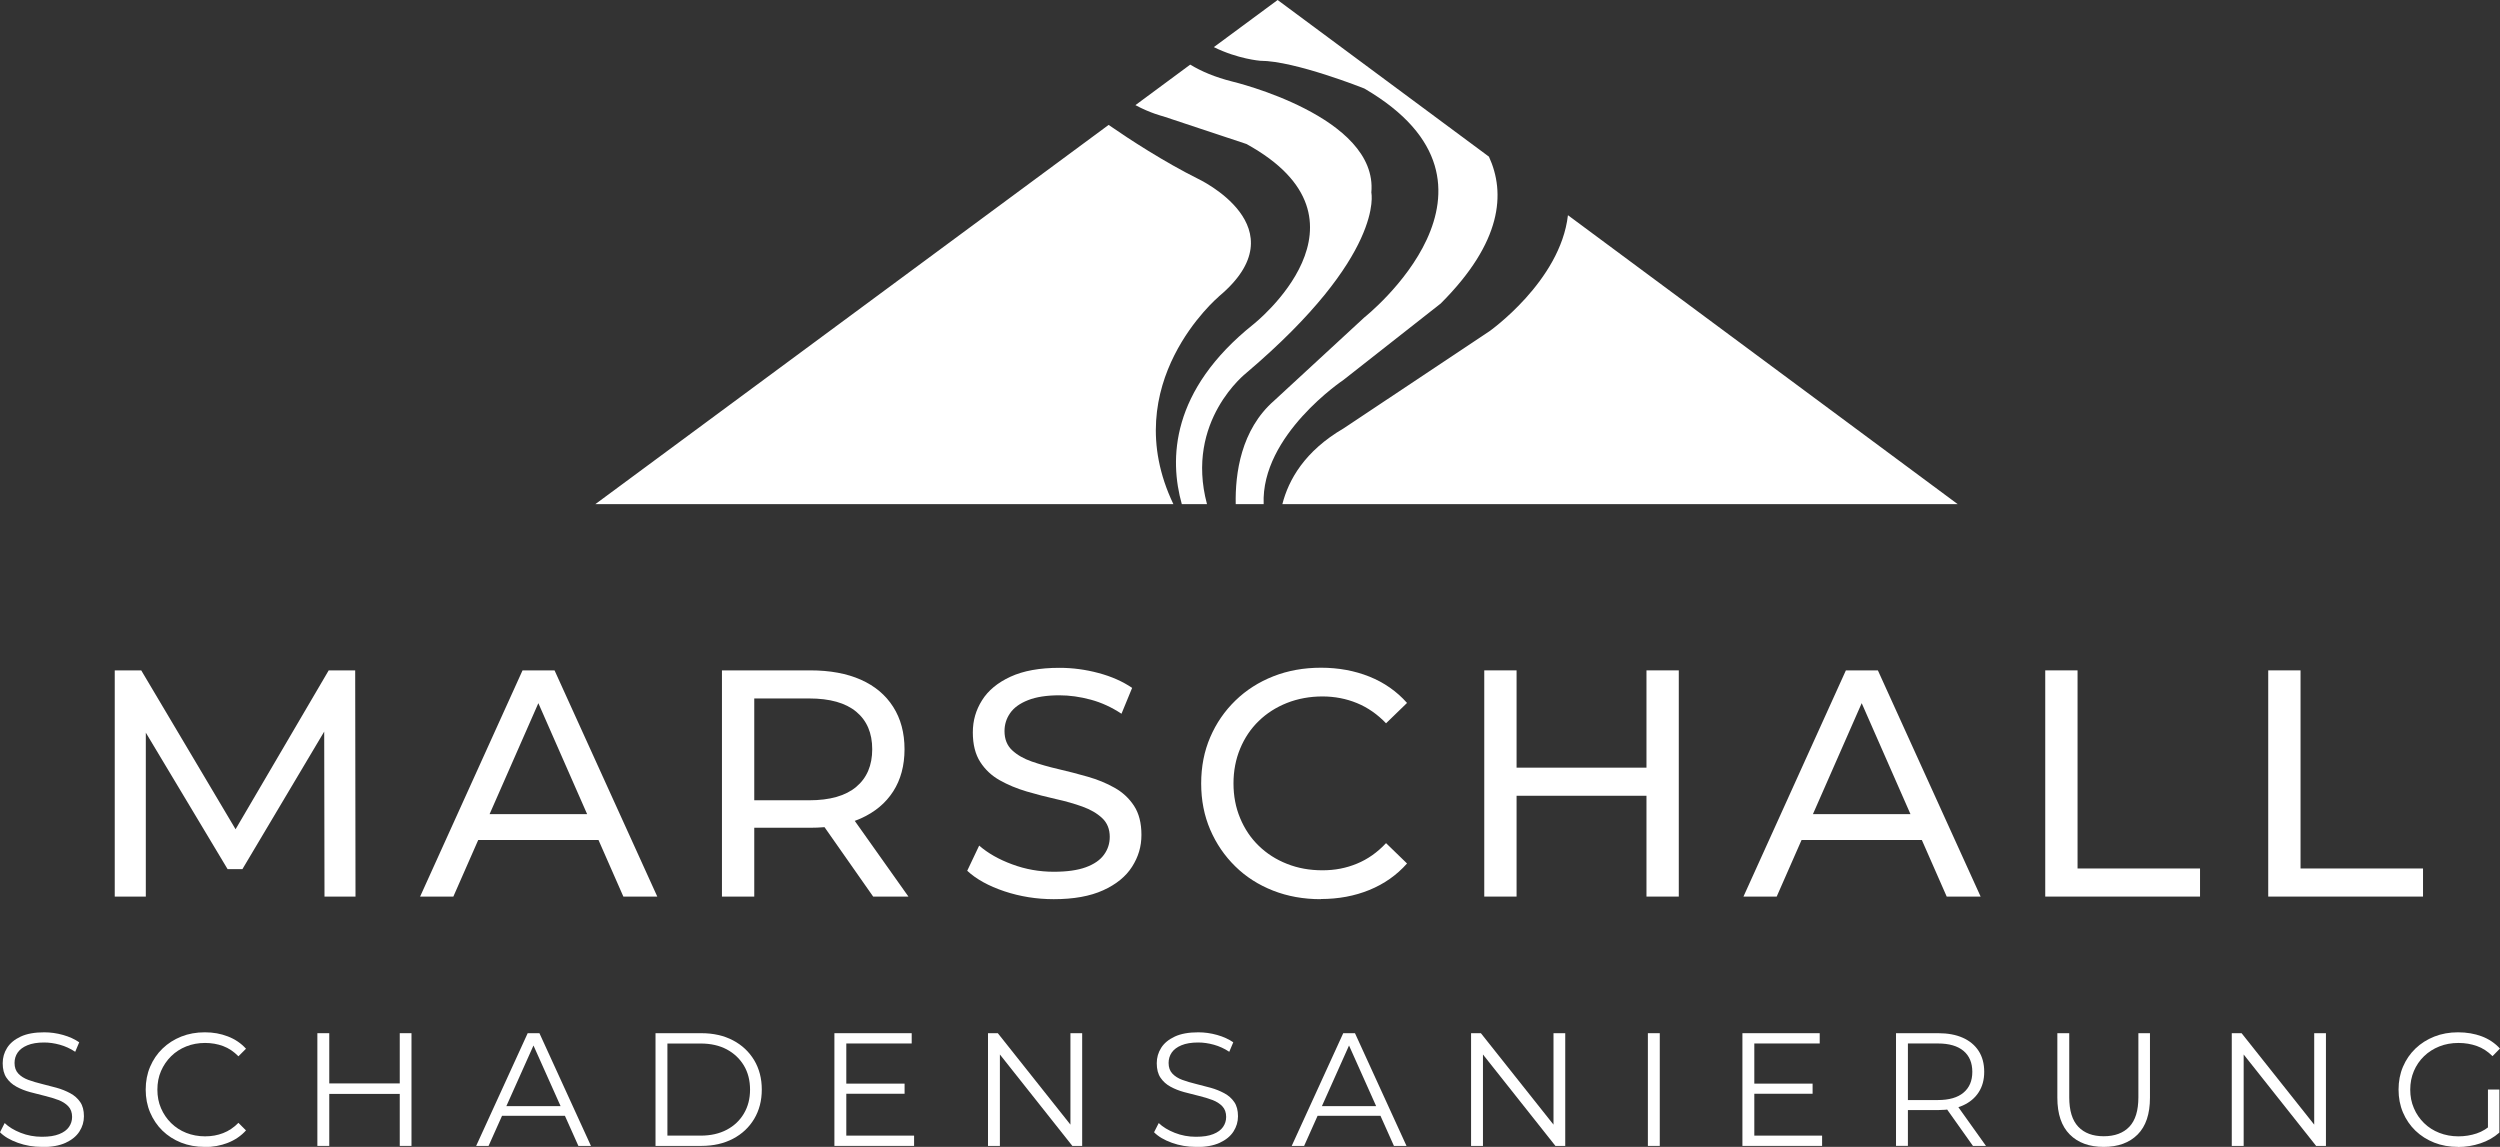
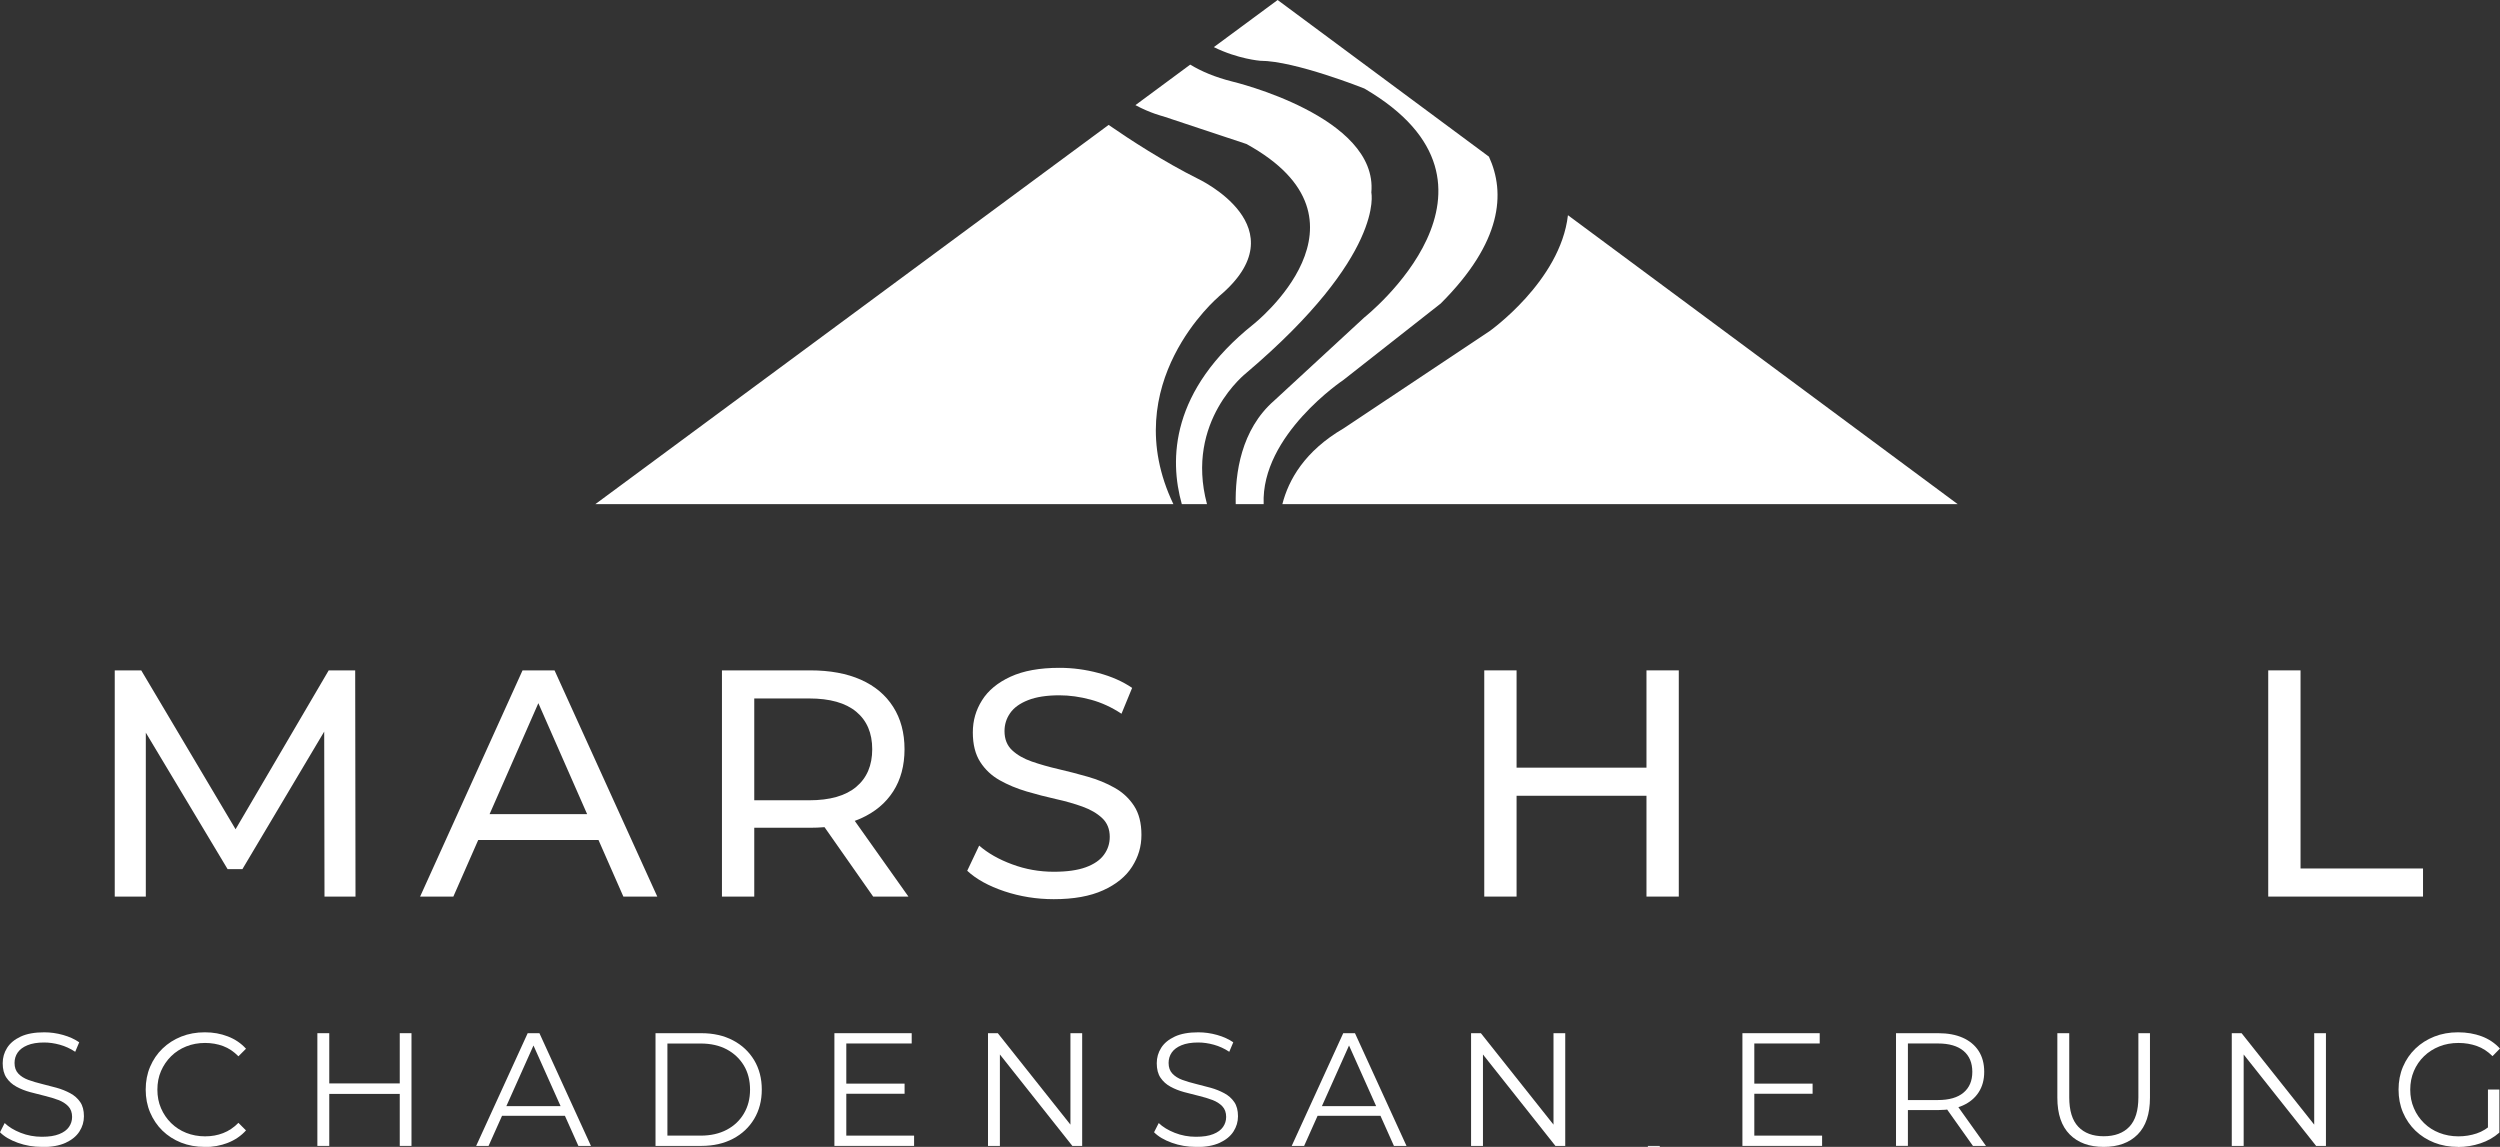
<svg xmlns="http://www.w3.org/2000/svg" id="Ebene_2" data-name="Ebene 2" viewBox="0 0 481.3 220.8">
  <rect x="0" y="0" width="481.3" height="220.8" fill="#333333" stroke="none" />
  <defs>
    <style>
      .cls-1 {
        fill: #fff;
        stroke-width: 0px;
      }
    </style>
  </defs>
  <g id="Ebene_1-2" data-name="Ebene 1">
    <g>
      <path class="cls-1" d="m22.09,172.61v-43.55h5.1l19.54,32.91h-2.74l19.29-32.91h5.1l.06,43.55h-5.97l-.06-34.16h1.43l-17.17,28.87h-2.86l-17.3-28.87h1.56v34.16h-5.97Z" />
      <path class="cls-1" d="m80.88,172.61l19.72-43.55h6.16l19.78,43.55h-6.53l-17.61-40.07h2.49l-17.61,40.07h-6.41Zm8.4-10.89l1.68-4.98h24.51l1.8,4.98h-28Z" />
      <path class="cls-1" d="m138.99,172.61v-43.55h16.98c3.82,0,7.07.6,9.77,1.8,2.7,1.2,4.77,2.95,6.22,5.23,1.45,2.28,2.18,5,2.18,8.15s-.73,5.86-2.18,8.12c-1.45,2.26-3.53,3.99-6.22,5.2-2.7,1.2-5.95,1.8-9.77,1.8h-13.56l2.8-2.86v16.11h-6.22Zm6.22-15.49l-2.8-3.05h13.38c3.98,0,7-.86,9.05-2.58,2.05-1.72,3.08-4.14,3.08-7.25s-1.03-5.52-3.08-7.22c-2.05-1.7-5.07-2.55-9.05-2.55h-13.38l2.8-3.11v25.76Zm22.89,15.49l-11.07-15.8h6.66l11.2,15.8h-6.78Z" />
      <path class="cls-1" d="m202.88,173.11c-3.32,0-6.49-.51-9.52-1.52-3.03-1.02-5.41-2.33-7.15-3.95l2.3-4.85c1.66,1.45,3.77,2.66,6.35,3.61,2.57.96,5.25,1.43,8.03,1.43,2.53,0,4.58-.29,6.16-.87s2.74-1.38,3.48-2.4c.75-1.02,1.12-2.17,1.12-3.45,0-1.49-.49-2.7-1.46-3.61-.97-.91-2.24-1.65-3.79-2.21-1.55-.56-3.27-1.05-5.13-1.46-1.87-.42-3.74-.9-5.63-1.46-1.89-.56-3.61-1.28-5.16-2.15-1.55-.87-2.81-2.04-3.76-3.52-.95-1.47-1.43-3.37-1.43-5.69s.59-4.3,1.77-6.19c1.18-1.89,3.01-3.4,5.48-4.54,2.47-1.14,5.61-1.71,9.42-1.71,2.53,0,5.04.33,7.53,1,2.49.66,4.64,1.62,6.47,2.86l-2.05,4.98c-1.87-1.24-3.84-2.15-5.91-2.71-2.07-.56-4.09-.84-6.04-.84-2.45,0-4.46.31-6.03.93-1.58.62-2.73,1.45-3.45,2.49-.73,1.04-1.09,2.2-1.09,3.48,0,1.54.49,2.76,1.46,3.67s2.24,1.64,3.79,2.18c1.56.54,3.27,1.03,5.13,1.46s3.74.92,5.63,1.46c1.89.54,3.61,1.24,5.16,2.12,1.56.87,2.81,2.03,3.76,3.48.95,1.45,1.43,3.32,1.43,5.6s-.6,4.24-1.8,6.13c-1.2,1.89-3.06,3.4-5.57,4.54s-5.67,1.71-9.49,1.71Z" />
-       <path class="cls-1" d="m254.27,173.11c-3.32,0-6.38-.55-9.18-1.65-2.8-1.1-5.23-2.65-7.28-4.67-2.05-2.01-3.66-4.36-4.82-7.06s-1.74-5.66-1.74-8.9.58-6.2,1.74-8.9,2.78-5.05,4.85-7.06c2.07-2.01,4.51-3.57,7.31-4.67,2.8-1.1,5.86-1.65,9.18-1.65s6.46.57,9.3,1.71c2.84,1.14,5.26,2.83,7.25,5.07l-4.04,3.92c-1.66-1.74-3.53-3.04-5.6-3.89-2.07-.85-4.29-1.28-6.66-1.28s-4.72.42-6.81,1.25c-2.09.83-3.91,1.99-5.44,3.48-1.54,1.49-2.73,3.27-3.58,5.32-.85,2.05-1.28,4.28-1.28,6.69s.42,4.63,1.28,6.69c.85,2.05,2.04,3.83,3.58,5.32,1.53,1.49,3.35,2.66,5.44,3.48,2.09.83,4.36,1.24,6.81,1.24s4.58-.42,6.66-1.28c2.07-.85,3.94-2.17,5.6-3.95l4.04,3.92c-1.99,2.24-4.41,3.94-7.25,5.1s-5.96,1.74-9.36,1.74Z" />
      <path class="cls-1" d="m291.97,172.61h-6.22v-43.55h6.22v43.55Zm25.57-19.41h-26.19v-5.41h26.19v5.41Zm-.56-24.14h6.22v43.55h-6.22v-43.55Z" />
-       <path class="cls-1" d="m335.65,172.61l19.72-43.55h6.16l19.78,43.55h-6.53l-17.61-40.07h2.49l-17.61,40.07h-6.41Zm8.4-10.89l1.68-4.98h24.51l1.8,4.98h-28Z" />
-       <path class="cls-1" d="m393.75,172.61v-43.55h6.22v38.14h23.58v5.41h-29.8Z" />
      <path class="cls-1" d="m436.68,172.61v-43.55h6.22v38.14h23.58v5.41h-29.8Z" />
      <path class="cls-1" d="m8.06,220.8c-1.61,0-3.16-.26-4.63-.79s-2.62-1.2-3.43-2.03l.9-1.77c.76.74,1.79,1.37,3.08,1.88,1.29.51,2.65.76,4.08.76s2.47-.17,3.33-.51,1.49-.8,1.89-1.38c.4-.58.6-1.22.6-1.92,0-.85-.24-1.53-.73-2.05-.49-.52-1.12-.92-1.91-1.22-.79-.3-1.65-.56-2.6-.79-.95-.23-1.9-.47-2.85-.73-.95-.26-1.82-.6-2.62-1.04-.8-.43-1.44-1.01-1.92-1.72-.49-.71-.73-1.65-.73-2.8,0-1.08.28-2.06.85-2.96s1.44-1.62,2.62-2.17,2.69-.82,4.53-.82c1.22,0,2.43.17,3.63.51,1.2.34,2.23.81,3.1,1.41l-.77,1.83c-.93-.62-1.92-1.07-2.96-1.36-1.04-.29-2.05-.43-3.02-.43-1.3,0-2.38.18-3.22.53-.85.35-1.47.82-1.88,1.41-.4.59-.6,1.25-.6,2,0,.85.24,1.53.73,2.05s1.13.92,1.92,1.21c.8.29,1.67.55,2.62.78.95.23,1.9.48,2.84.74s1.81.62,2.6,1.04c.79.42,1.44.99,1.92,1.69.49.7.73,1.62.73,2.76,0,1.05-.29,2.03-.87,2.93-.58.9-1.46,1.62-2.65,2.17-1.19.55-2.71.82-4.57.82Z" />
      <path class="cls-1" d="m39.4,220.8c-1.63,0-3.14-.27-4.53-.82-1.38-.55-2.58-1.32-3.6-2.31-1.01-.99-1.8-2.16-2.37-3.5-.57-1.34-.85-2.81-.85-4.4s.28-3.06.85-4.4c.57-1.34,1.36-2.51,2.39-3.5,1.02-.99,2.23-1.76,3.61-2.31,1.38-.55,2.89-.82,4.53-.82s3.05.26,4.43.79c1.38.53,2.55,1.32,3.5,2.37l-1.46,1.46c-.89-.91-1.87-1.57-2.95-1.97s-2.23-.6-3.47-.6c-1.3,0-2.51.22-3.63.67-1.12.45-2.09,1.08-2.91,1.89-.83.82-1.47,1.77-1.94,2.85s-.7,2.28-.7,3.58.23,2.5.7,3.58,1.11,2.04,1.94,2.85c.83.82,1.8,1.45,2.91,1.89s2.33.67,3.63.67,2.4-.21,3.47-.62c1.07-.41,2.06-1.07,2.95-1.98l1.46,1.46c-.95,1.05-2.12,1.85-3.5,2.39-1.38.54-2.87.81-4.46.81Z" />
      <path class="cls-1" d="m63.39,220.61h-2.29v-21.7h2.29v21.7Zm13.79-10.01h-14.04v-2.02h14.04v2.02Zm-.22-11.69h2.26v21.7h-2.26v-21.7Z" />
      <path class="cls-1" d="m91.67,220.61l9.92-21.7h2.26l9.92,21.7h-2.42l-9.11-20.37h.93l-9.11,20.37h-2.39Zm3.91-5.8l.68-1.86h12.62l.68,1.86h-13.98Z" />
      <path class="cls-1" d="m126.2,220.61v-21.7h8.83c2.31,0,4.34.46,6.09,1.38,1.75.92,3.1,2.2,4.08,3.83.97,1.63,1.46,3.51,1.46,5.64s-.49,4.01-1.46,5.64-2.33,2.91-4.08,3.83c-1.75.92-3.78,1.38-6.09,1.38h-8.83Zm2.29-1.98h6.42c1.92,0,3.59-.38,5.01-1.13,1.42-.75,2.52-1.8,3.3-3.13.79-1.33,1.18-2.87,1.18-4.6s-.39-3.3-1.18-4.62c-.79-1.32-1.89-2.36-3.3-3.12-1.42-.75-3.08-1.13-5.01-1.13h-6.42v17.73Z" />
      <path class="cls-1" d="m162.93,218.63h13.05v1.98h-15.34v-21.7h14.88v1.98h-12.59v17.73Zm-.25-10.01h11.47v1.95h-11.47v-1.95Z" />
      <path class="cls-1" d="m190.21,220.61v-21.7h1.89l14.97,18.85h-.99v-18.85h2.26v21.7h-1.89l-14.94-18.85h.99v18.85h-2.29Z" />
      <path class="cls-1" d="m230.24,220.8c-1.61,0-3.16-.26-4.63-.79s-2.62-1.2-3.43-2.03l.9-1.77c.76.74,1.79,1.37,3.08,1.88,1.29.51,2.65.76,4.08.76s2.47-.17,3.33-.51,1.49-.8,1.89-1.38c.4-.58.6-1.22.6-1.92,0-.85-.24-1.53-.73-2.05-.49-.52-1.12-.92-1.91-1.22-.79-.3-1.65-.56-2.6-.79-.95-.23-1.9-.47-2.85-.73-.95-.26-1.82-.6-2.62-1.04-.8-.43-1.44-1.01-1.92-1.72-.49-.71-.73-1.65-.73-2.8,0-1.08.28-2.06.85-2.96s1.44-1.62,2.62-2.17,2.69-.82,4.53-.82c1.22,0,2.43.17,3.63.51,1.2.34,2.23.81,3.1,1.41l-.77,1.83c-.93-.62-1.92-1.07-2.96-1.36-1.04-.29-2.05-.43-3.02-.43-1.3,0-2.38.18-3.22.53-.85.35-1.47.82-1.88,1.41-.4.59-.6,1.25-.6,2,0,.85.24,1.53.73,2.05s1.13.92,1.92,1.21c.8.29,1.67.55,2.62.78.95.23,1.9.48,2.84.74s1.81.62,2.6,1.04c.79.42,1.44.99,1.92,1.69.49.7.73,1.62.73,2.76,0,1.05-.29,2.03-.87,2.93-.58.9-1.46,1.62-2.65,2.17-1.19.55-2.71.82-4.57.82Z" />
      <path class="cls-1" d="m248.68,220.61l9.92-21.7h2.26l9.92,21.7h-2.42l-9.11-20.37h.93l-9.11,20.37h-2.39Zm3.91-5.8l.68-1.86h12.62l.68,1.86h-13.98Z" />
      <path class="cls-1" d="m283.21,220.61v-21.7h1.89l14.97,18.85h-.99v-18.85h2.26v21.7h-1.89l-14.94-18.85h.99v18.85h-2.29Z" />
-       <path class="cls-1" d="m317.25,220.61v-21.7h2.29v21.7h-2.29Z" />
+       <path class="cls-1" d="m317.25,220.61h2.29v21.7h-2.29Z" />
      <path class="cls-1" d="m337.74,218.63h13.05v1.98h-15.34v-21.7h14.88v1.98h-12.59v17.73Zm-.25-10.01h11.47v1.95h-11.47v-1.95Z" />
      <path class="cls-1" d="m365.02,220.61v-21.7h8.12c1.84,0,3.42.29,4.74.88,1.32.59,2.34,1.44,3.05,2.54s1.07,2.44,1.07,4.01-.36,2.85-1.07,3.95-1.73,1.95-3.05,2.54c-1.32.59-2.9.88-4.74.88h-6.85l1.02-1.05v7.94h-2.29Zm2.29-7.75l-1.02-1.08h6.79c2.17,0,3.82-.48,4.94-1.43,1.13-.95,1.69-2.28,1.69-4s-.56-3.08-1.69-4.03c-1.13-.95-2.77-1.43-4.94-1.43h-6.79l1.02-1.08v13.05Zm12.52,7.75l-5.58-7.87h2.48l5.61,7.87h-2.51Z" />
      <path class="cls-1" d="m405.01,220.8c-2.77,0-4.95-.79-6.54-2.39-1.59-1.59-2.39-3.95-2.39-7.07v-12.43h2.29v12.34c0,2.56.58,4.45,1.74,5.67,1.16,1.22,2.79,1.83,4.9,1.83s3.77-.61,4.93-1.83c1.16-1.22,1.74-3.11,1.74-5.67v-12.34h2.23v12.43c0,3.12-.79,5.48-2.37,7.07-1.58,1.59-3.76,2.39-6.53,2.39Z" />
      <path class="cls-1" d="m429.66,220.61v-21.7h1.89l14.97,18.85h-.99v-18.85h2.26v21.7h-1.89l-14.94-18.85h.99v18.85h-2.29Z" />
      <path class="cls-1" d="m473.21,220.8c-1.65,0-3.18-.27-4.57-.82-1.39-.55-2.6-1.32-3.63-2.31-1.02-.99-1.82-2.16-2.39-3.5-.57-1.34-.85-2.81-.85-4.4s.28-3.06.85-4.4c.57-1.34,1.37-2.51,2.4-3.5,1.03-.99,2.25-1.76,3.64-2.31,1.39-.55,2.92-.82,4.57-.82s3.17.26,4.54.77c1.38.52,2.55,1.3,3.52,2.36l-1.43,1.46c-.91-.91-1.91-1.56-3.01-1.95-1.1-.39-2.27-.59-3.53-.59-1.34,0-2.58.22-3.7.67-1.13.45-2.11,1.08-2.95,1.89s-1.49,1.77-1.95,2.85-.7,2.28-.7,3.58.23,2.47.7,3.56c.46,1.1,1.12,2.05,1.95,2.87.84.82,1.82,1.45,2.95,1.89,1.13.44,2.35.67,3.67.67,1.24,0,2.41-.19,3.52-.56s2.12-1,3.05-1.89l1.3,1.74c-1.03.91-2.24,1.6-3.63,2.06s-2.83.7-4.34.7Zm5.77-3.04v-8h2.2v8.28l-2.2-.28Z" />
    </g>
    <g>
      <path class="cls-1" d="m301.86,41.43c-1.45,12.71-15.13,22.35-15.13,22.35l-28.06,18.69c-7.51,4.38-10.6,9.92-11.79,14.59h130.02l-75.04-55.63Z" />
      <path class="cls-1" d="m239.95,71.79c26.75-22.7,24.06-34.72,24.06-34.72,1.34-14.68-26.72-21.36-26.72-21.36-3.4-.85-6.03-1.99-8.15-3.27l-10.55,7.8c2.89,1.56,5.33,2.15,5.33,2.15l16.04,5.33c26.75,14.69,1.34,34.72,1.34,34.72-15.98,12.77-16.19,26.02-13.78,34.61h4.85c-4.3-16.07,7.59-25.26,7.59-25.26Z" />
      <path class="cls-1" d="m234.62,57.1c16.02-13.35-4.02-22.7-4.02-22.7-6.55-3.27-13.09-7.53-17.17-10.35l-98.82,73.01h111.29c-11.11-23.25,8.73-39.95,8.73-39.95Z" />
      <path class="cls-1" d="m258.66,73.13l18.71-14.7c11.85-11.84,12.49-21.29,9.28-28.27L245.97,0l-12.28,9.07c4.64,2.3,8.93,2.63,8.93,2.63,6.67,0,20.04,5.34,20.04,5.34,32.08,18.7,0,44.07,0,44.07l-17.37,16.03c-6.39,5.59-7.51,14.03-7.39,19.92h5.38c-.55-13.31,15.37-23.92,15.37-23.92Z" />
    </g>
  </g>
</svg>